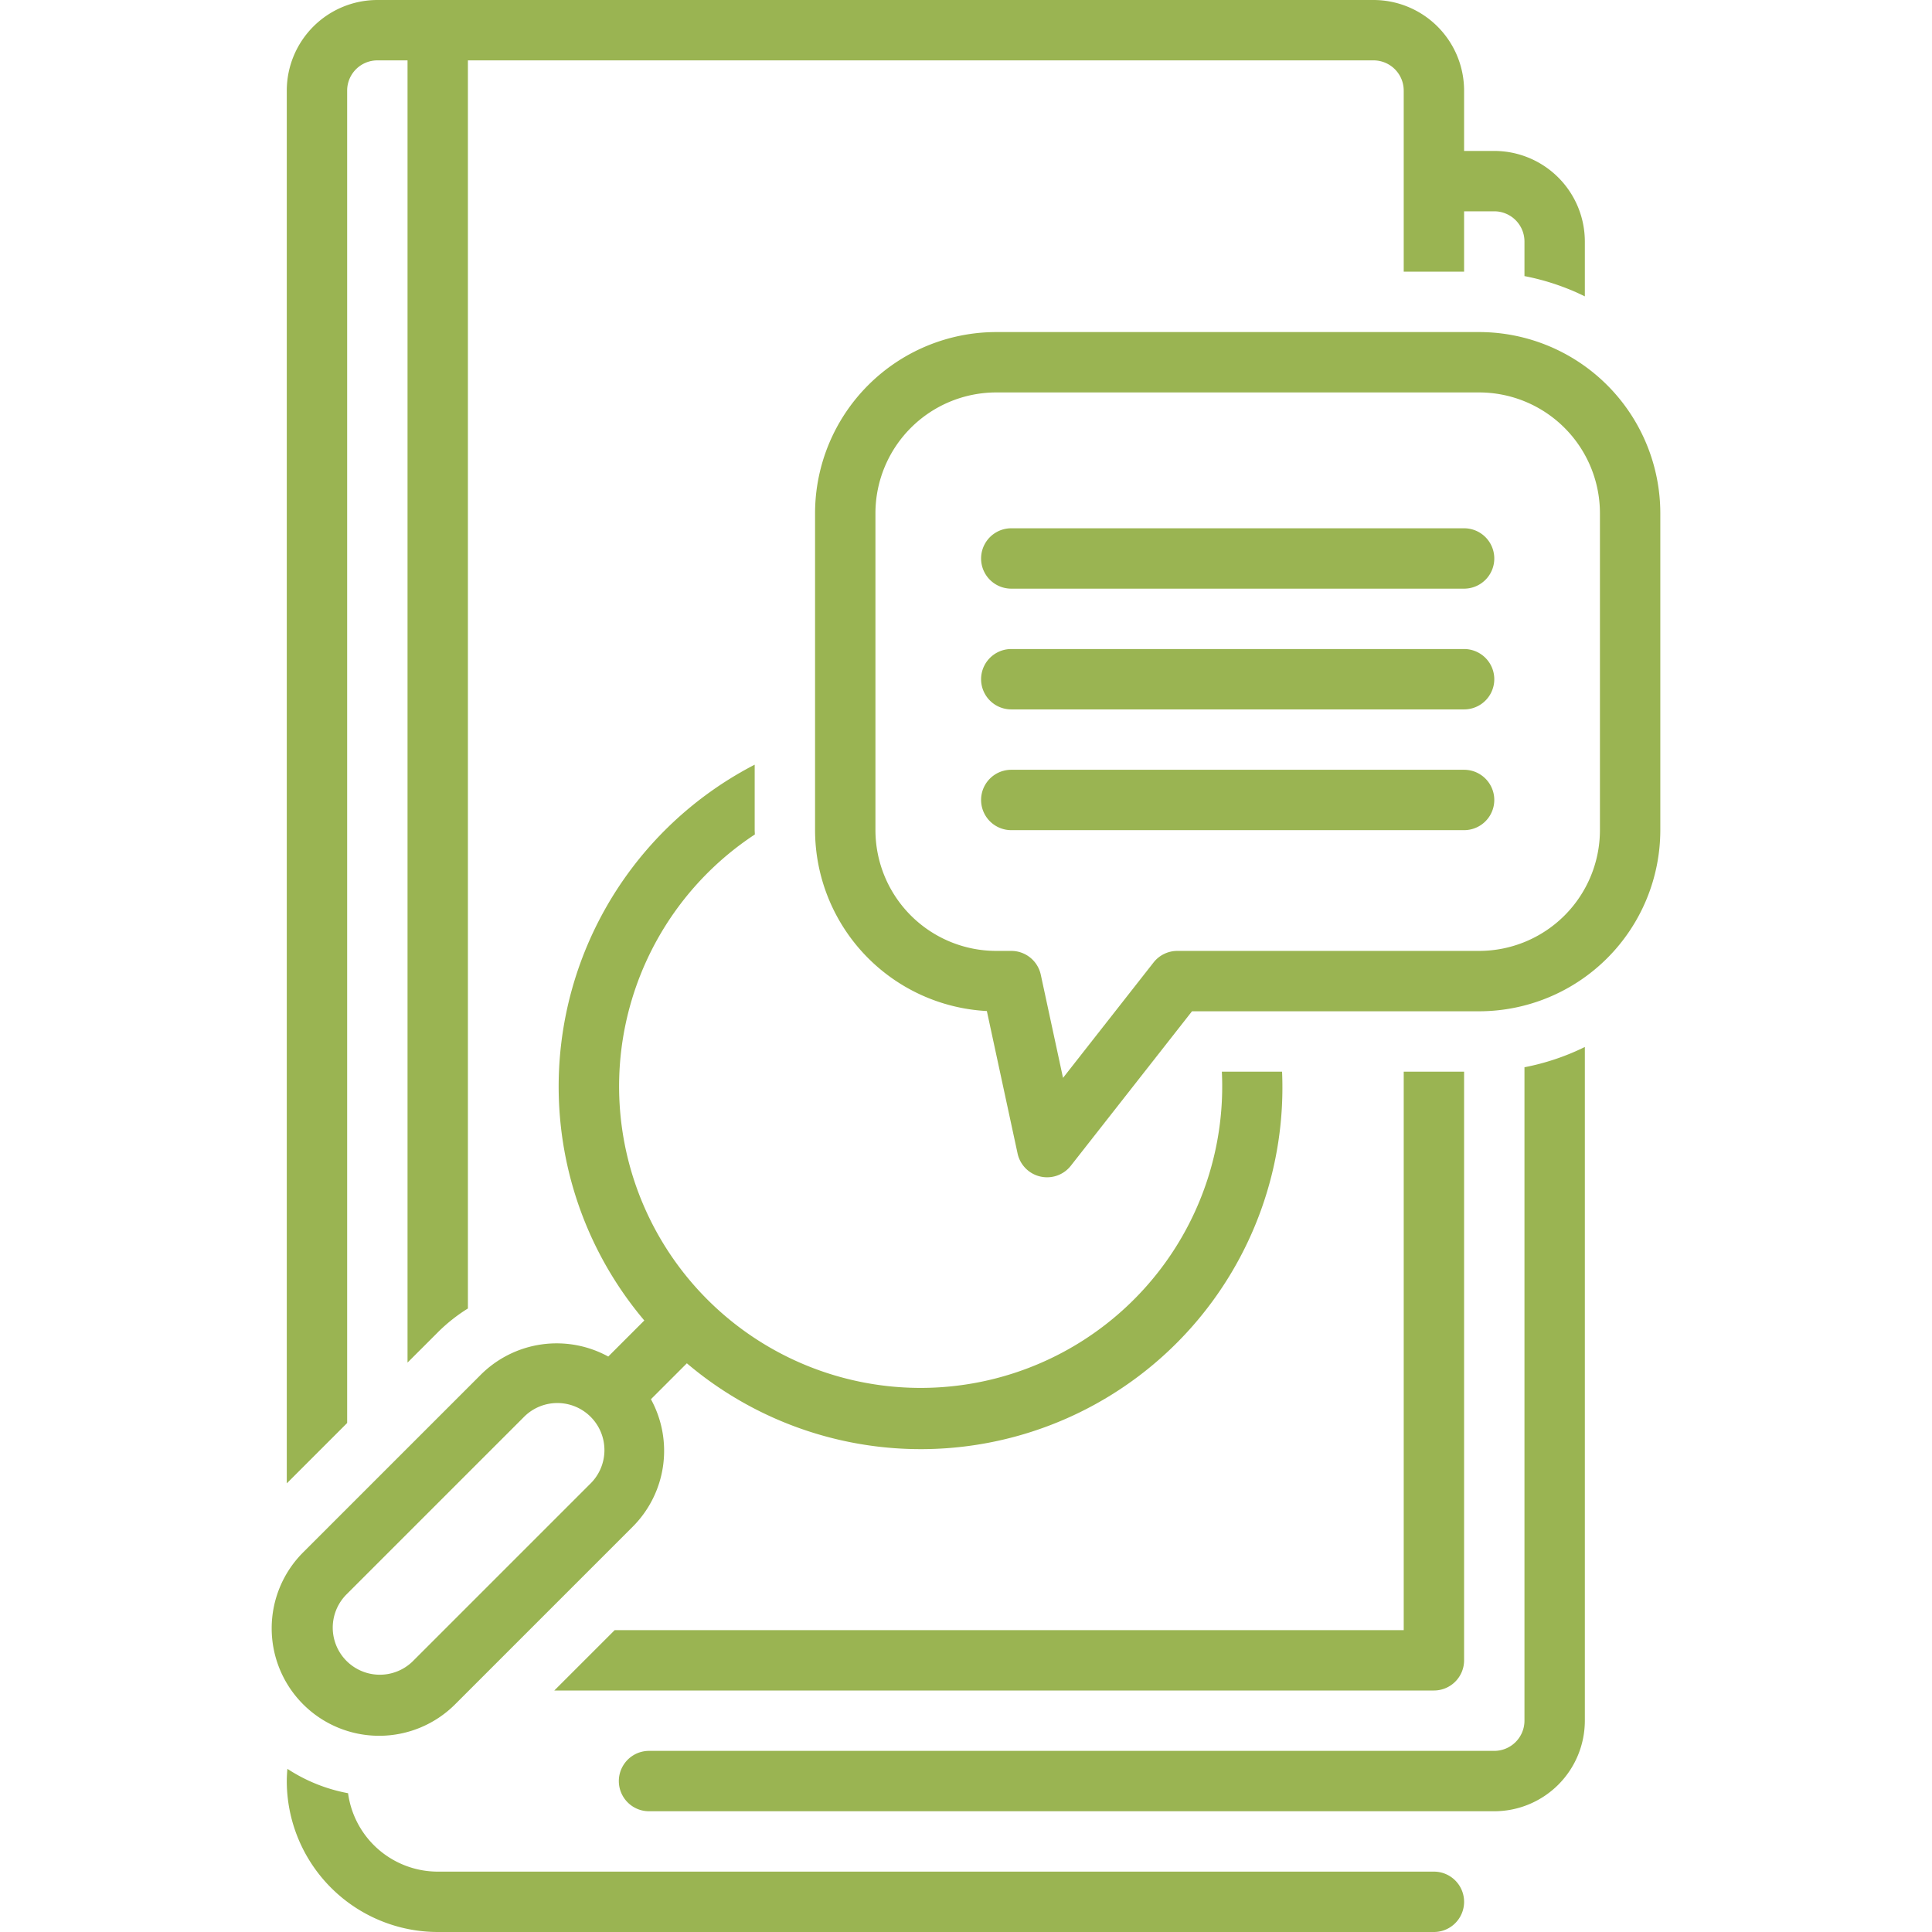
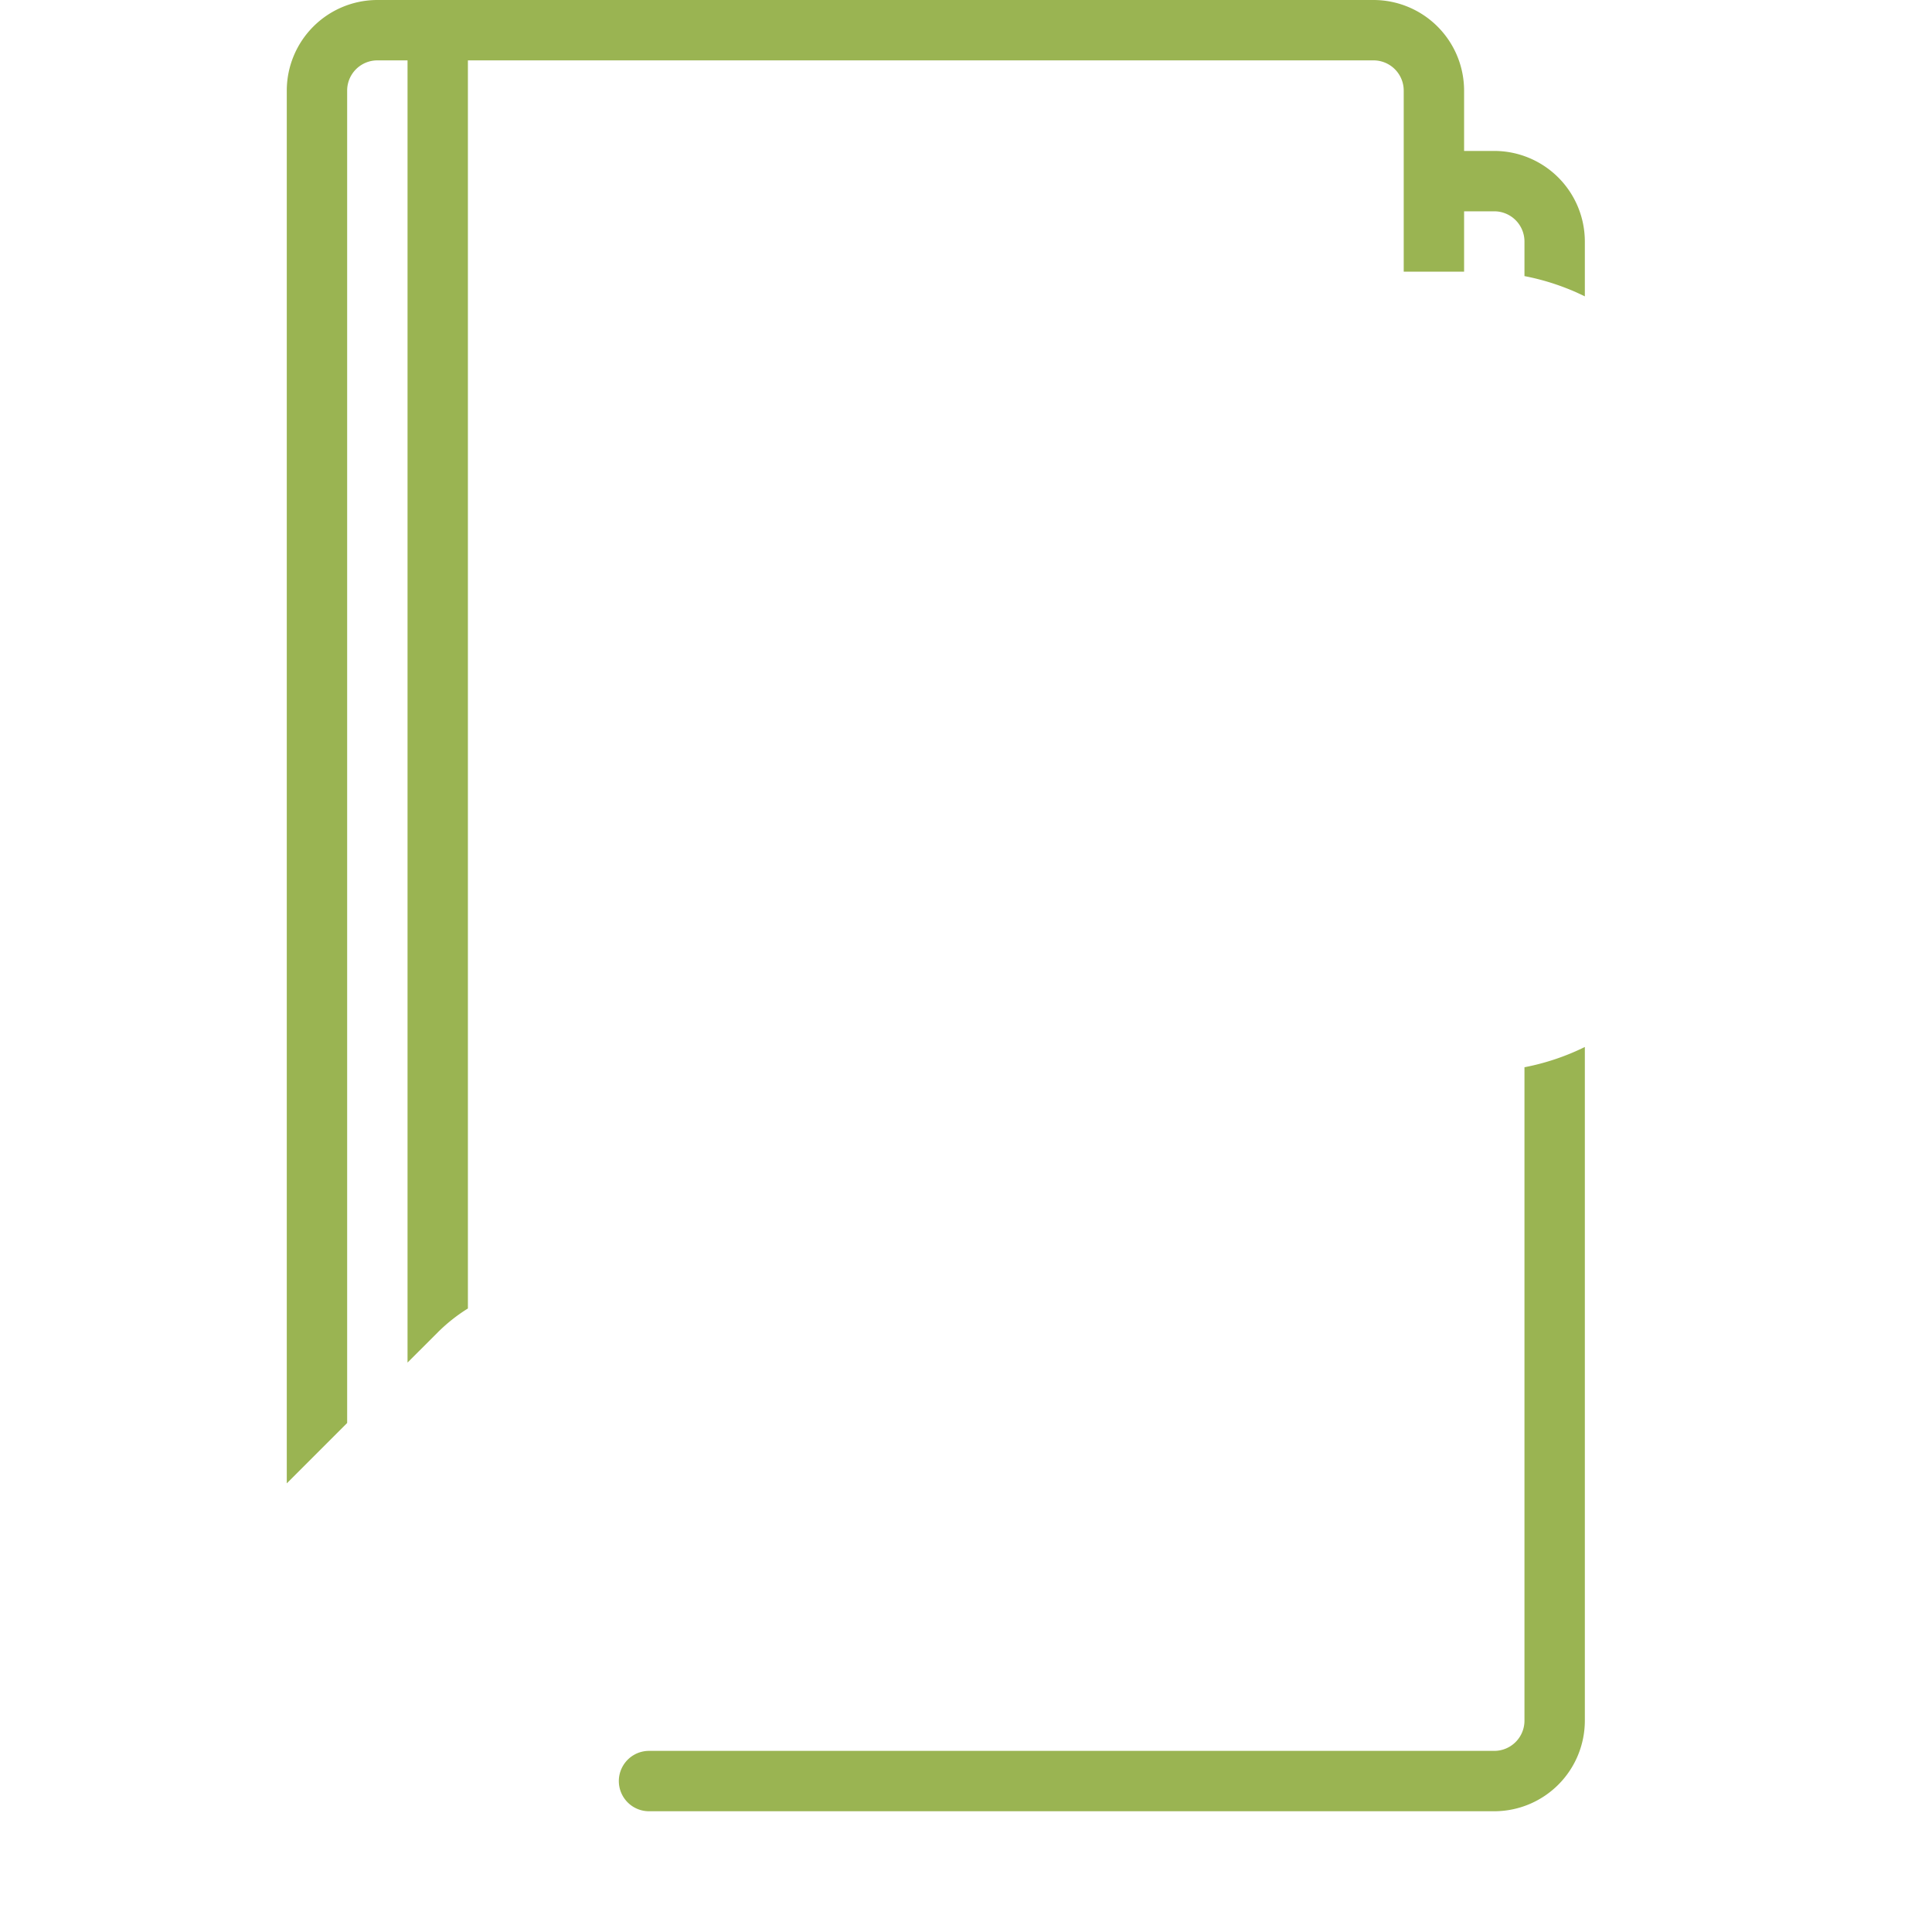
<svg xmlns="http://www.w3.org/2000/svg" version="1.1" width="512" height="512" x="0" y="0" viewBox="0 0 128 128" style="enable-background:new 0 0 512 512" xml:space="preserve" class="">
  <g>
-     <path d="M29 124a6.004 6.004 0 0 1-5.94-5.195 10.982 10.982 0 0 1-4.018-1.614A8.715 8.715 0 0 0 19 118a10.011 10.011 0 0 0 10 10h66a2 2 0 0 0 0-4ZM20.085 112.915a7.119 7.119 0 0 0 10.068 0l11.762-11.762a7.119 7.119 0 0 0 1.211-8.451l2.38-2.38A23.959 23.959 0 0 0 84.94 71h-3.989a19.979 19.979 0 1 1-30.94-15.715C50.01 55.19 50 55.096 50 55v-4.338a24.002 24.002 0 0 0-7.313 36.823l-2.389 2.389a7.119 7.119 0 0 0-8.45 1.211l-11.763 11.762a7.119 7.119 0 0 0 0 10.068Zm2.829-7.24 11.762-11.761a3.119 3.119 0 1 1 4.41 4.41l-11.762 11.762a3.119 3.119 0 0 1-4.41-4.41Z" fill="#9ab452" opacity="1" data-original="#000000" class="" />
    <path d="M91 0H25a6.007 6.007 0 0 0-6 6v92.276l4-4V6a2.002 2.002 0 0 1 2-2h2v86.275l2.019-2.018A11.182 11.182 0 0 1 31 86.69V4h60a2.002 2.002 0 0 1 2 2v12h4v-4h2a2.002 2.002 0 0 1 2 2v2.292a15.844 15.844 0 0 1 4 1.343V16a6.007 6.007 0 0 0-6-6h-2V6a6.007 6.007 0 0 0-6-6ZM105 114V69.365a15.844 15.844 0 0 1-4 1.343V114a2.002 2.002 0 0 1-2 2H43a2 2 0 0 0 0 4h56a6.007 6.007 0 0 0 6-6Z" fill="#9ab452" opacity="1" data-original="#000000" class="" />
-     <path d="M93 108H40.724l-4 4H95a2 2 0 0 0 2-2V71h-4ZM98 22H66a12.014 12.014 0 0 0-12 12v21a12.015 12.015 0 0 0 11.382 11.984l2.035 9.437a2 2 0 0 0 3.528.813L78.973 67H98a12.014 12.014 0 0 0 12-12V34a12.014 12.014 0 0 0-12-12Zm8 33a8.01 8.01 0 0 1-8 8H78a2 2 0 0 0-1.574.766l-5.998 7.646-1.473-6.833A2 2 0 0 0 67 63h-1a8.01 8.01 0 0 1-8-8V34a8.01 8.01 0 0 1 8-8h32a8.01 8.01 0 0 1 8 8Z" fill="#9ab452" opacity="1" data-original="#000000" class="" />
-     <path d="M97 35H67a2 2 0 0 0 0 4h30a2 2 0 0 0 0-4ZM97 43H67a2 2 0 0 0 0 4h30a2 2 0 0 0 0-4ZM97 51H67a2 2 0 0 0 0 4h30a2 2 0 0 0 0-4Z" fill="#9ab452" opacity="1" data-original="#000000" class="" />
  </g>
</svg>